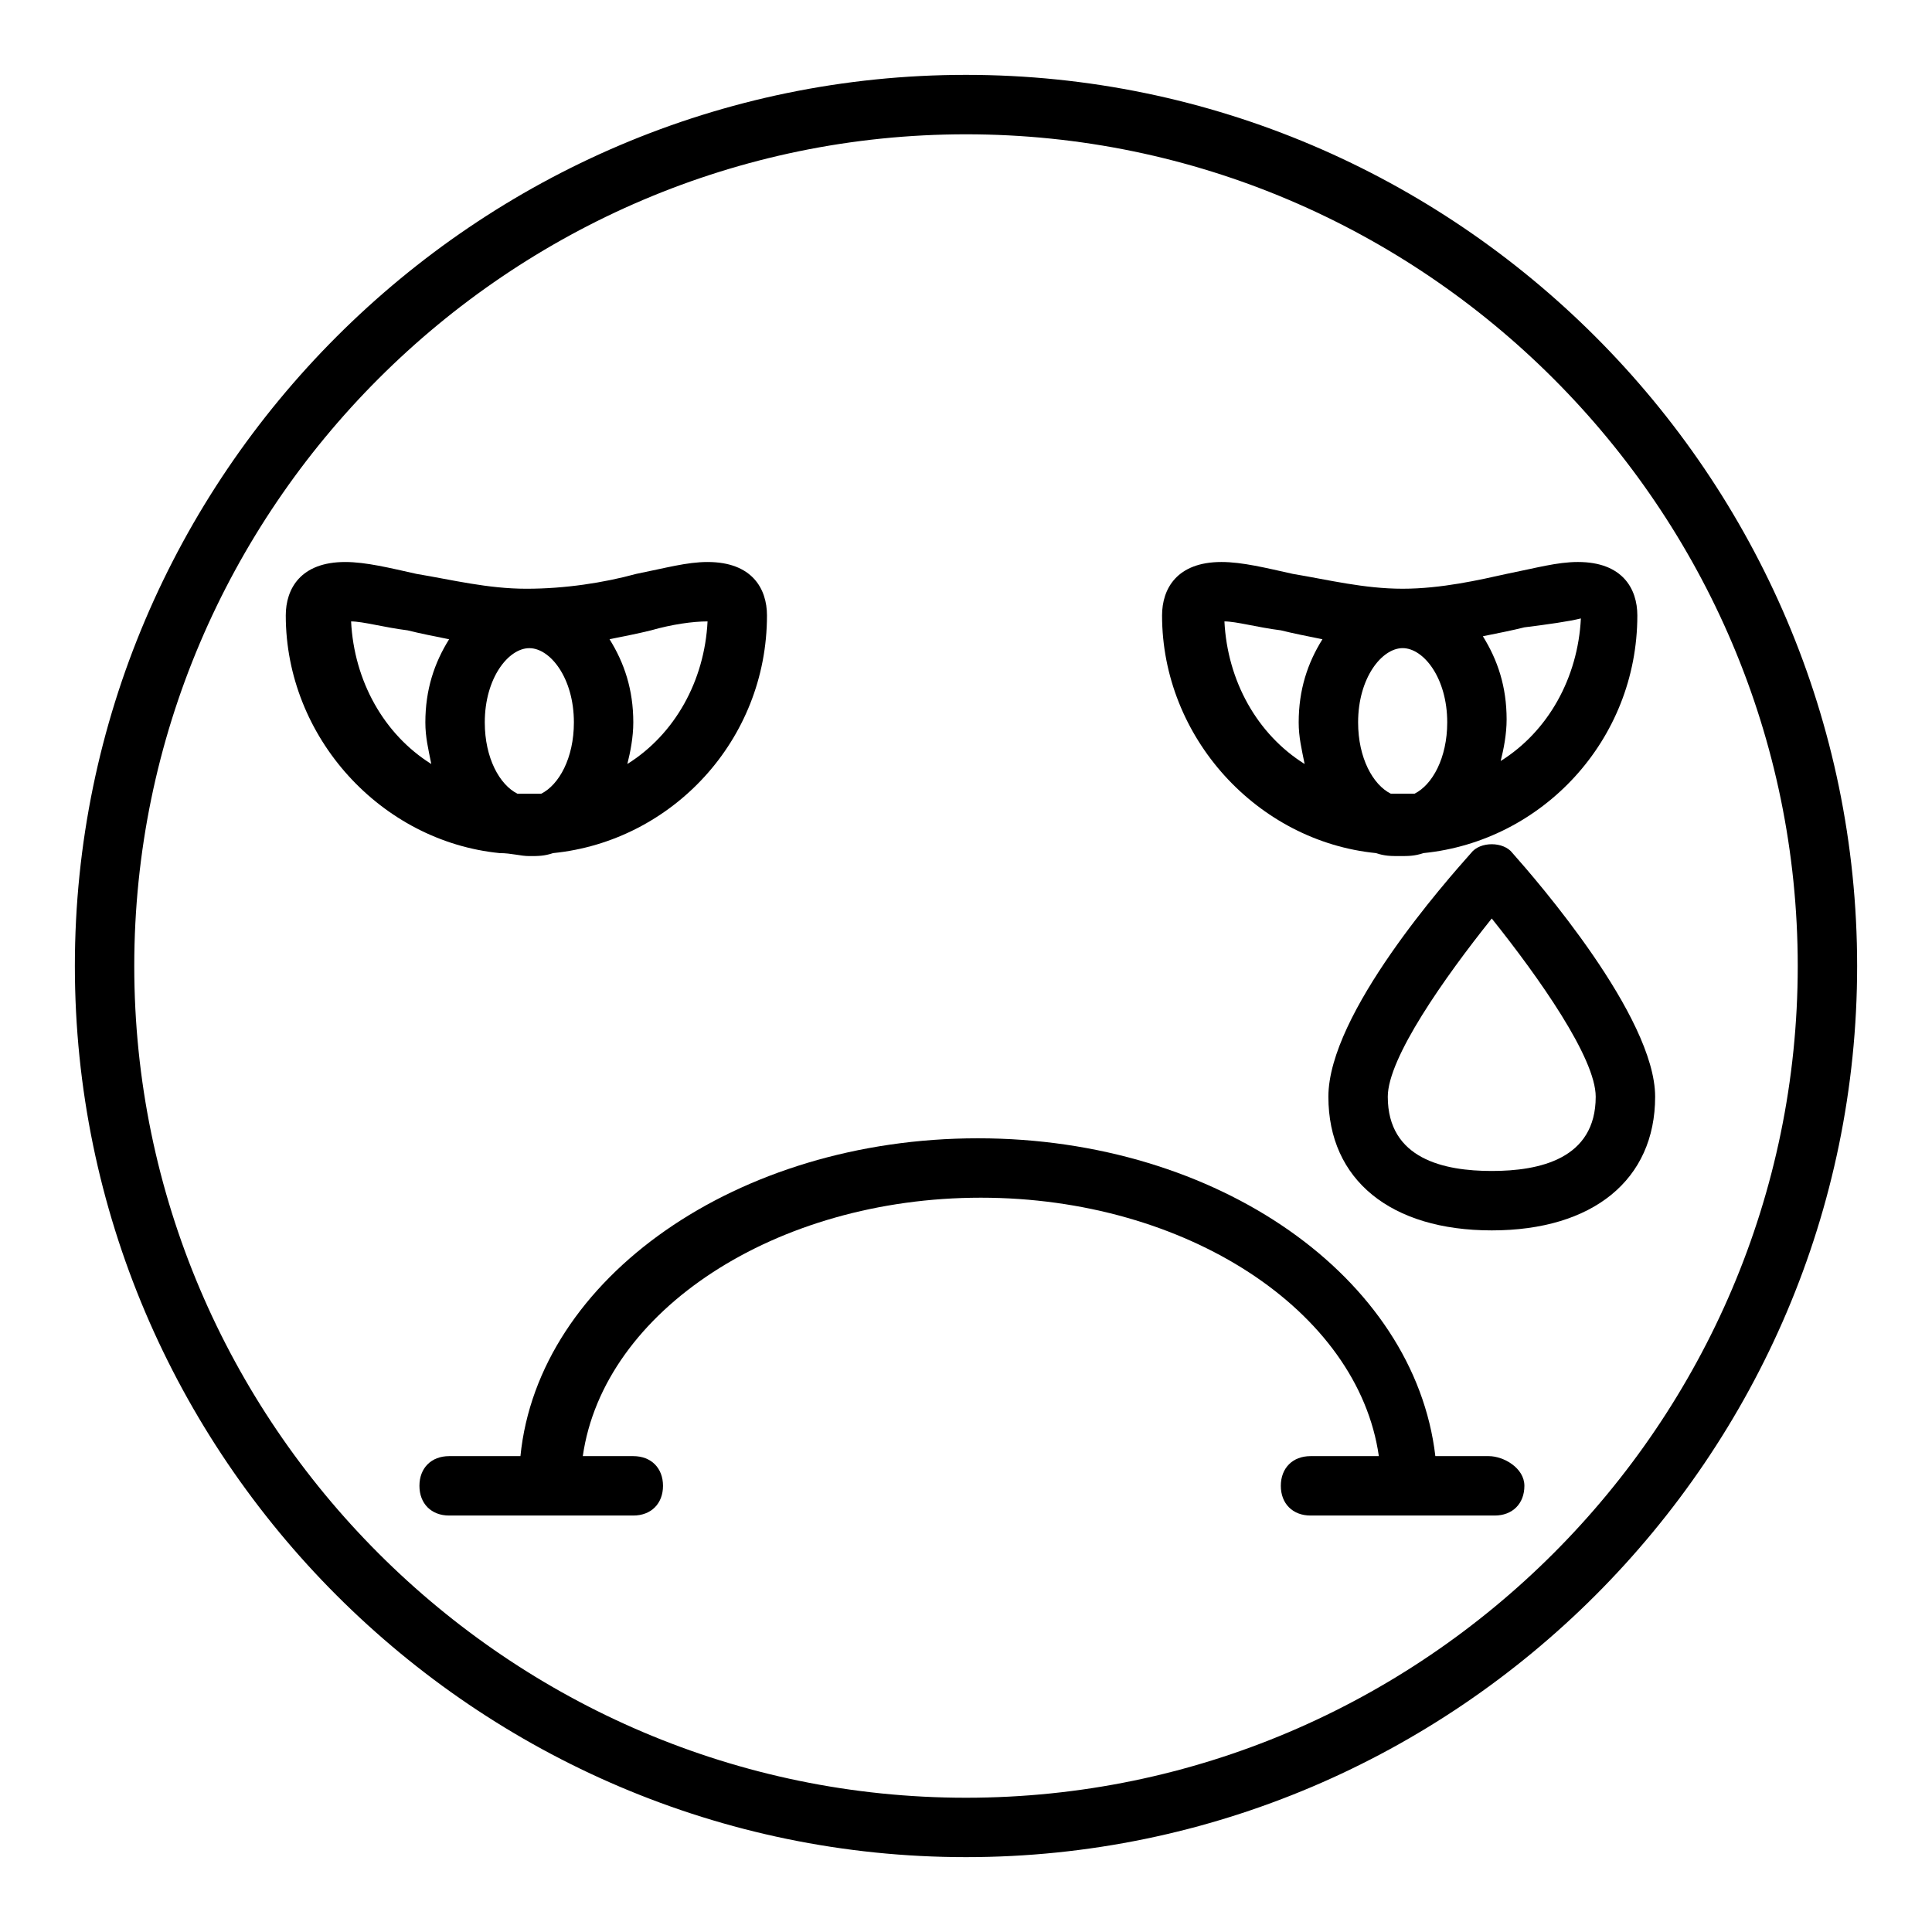
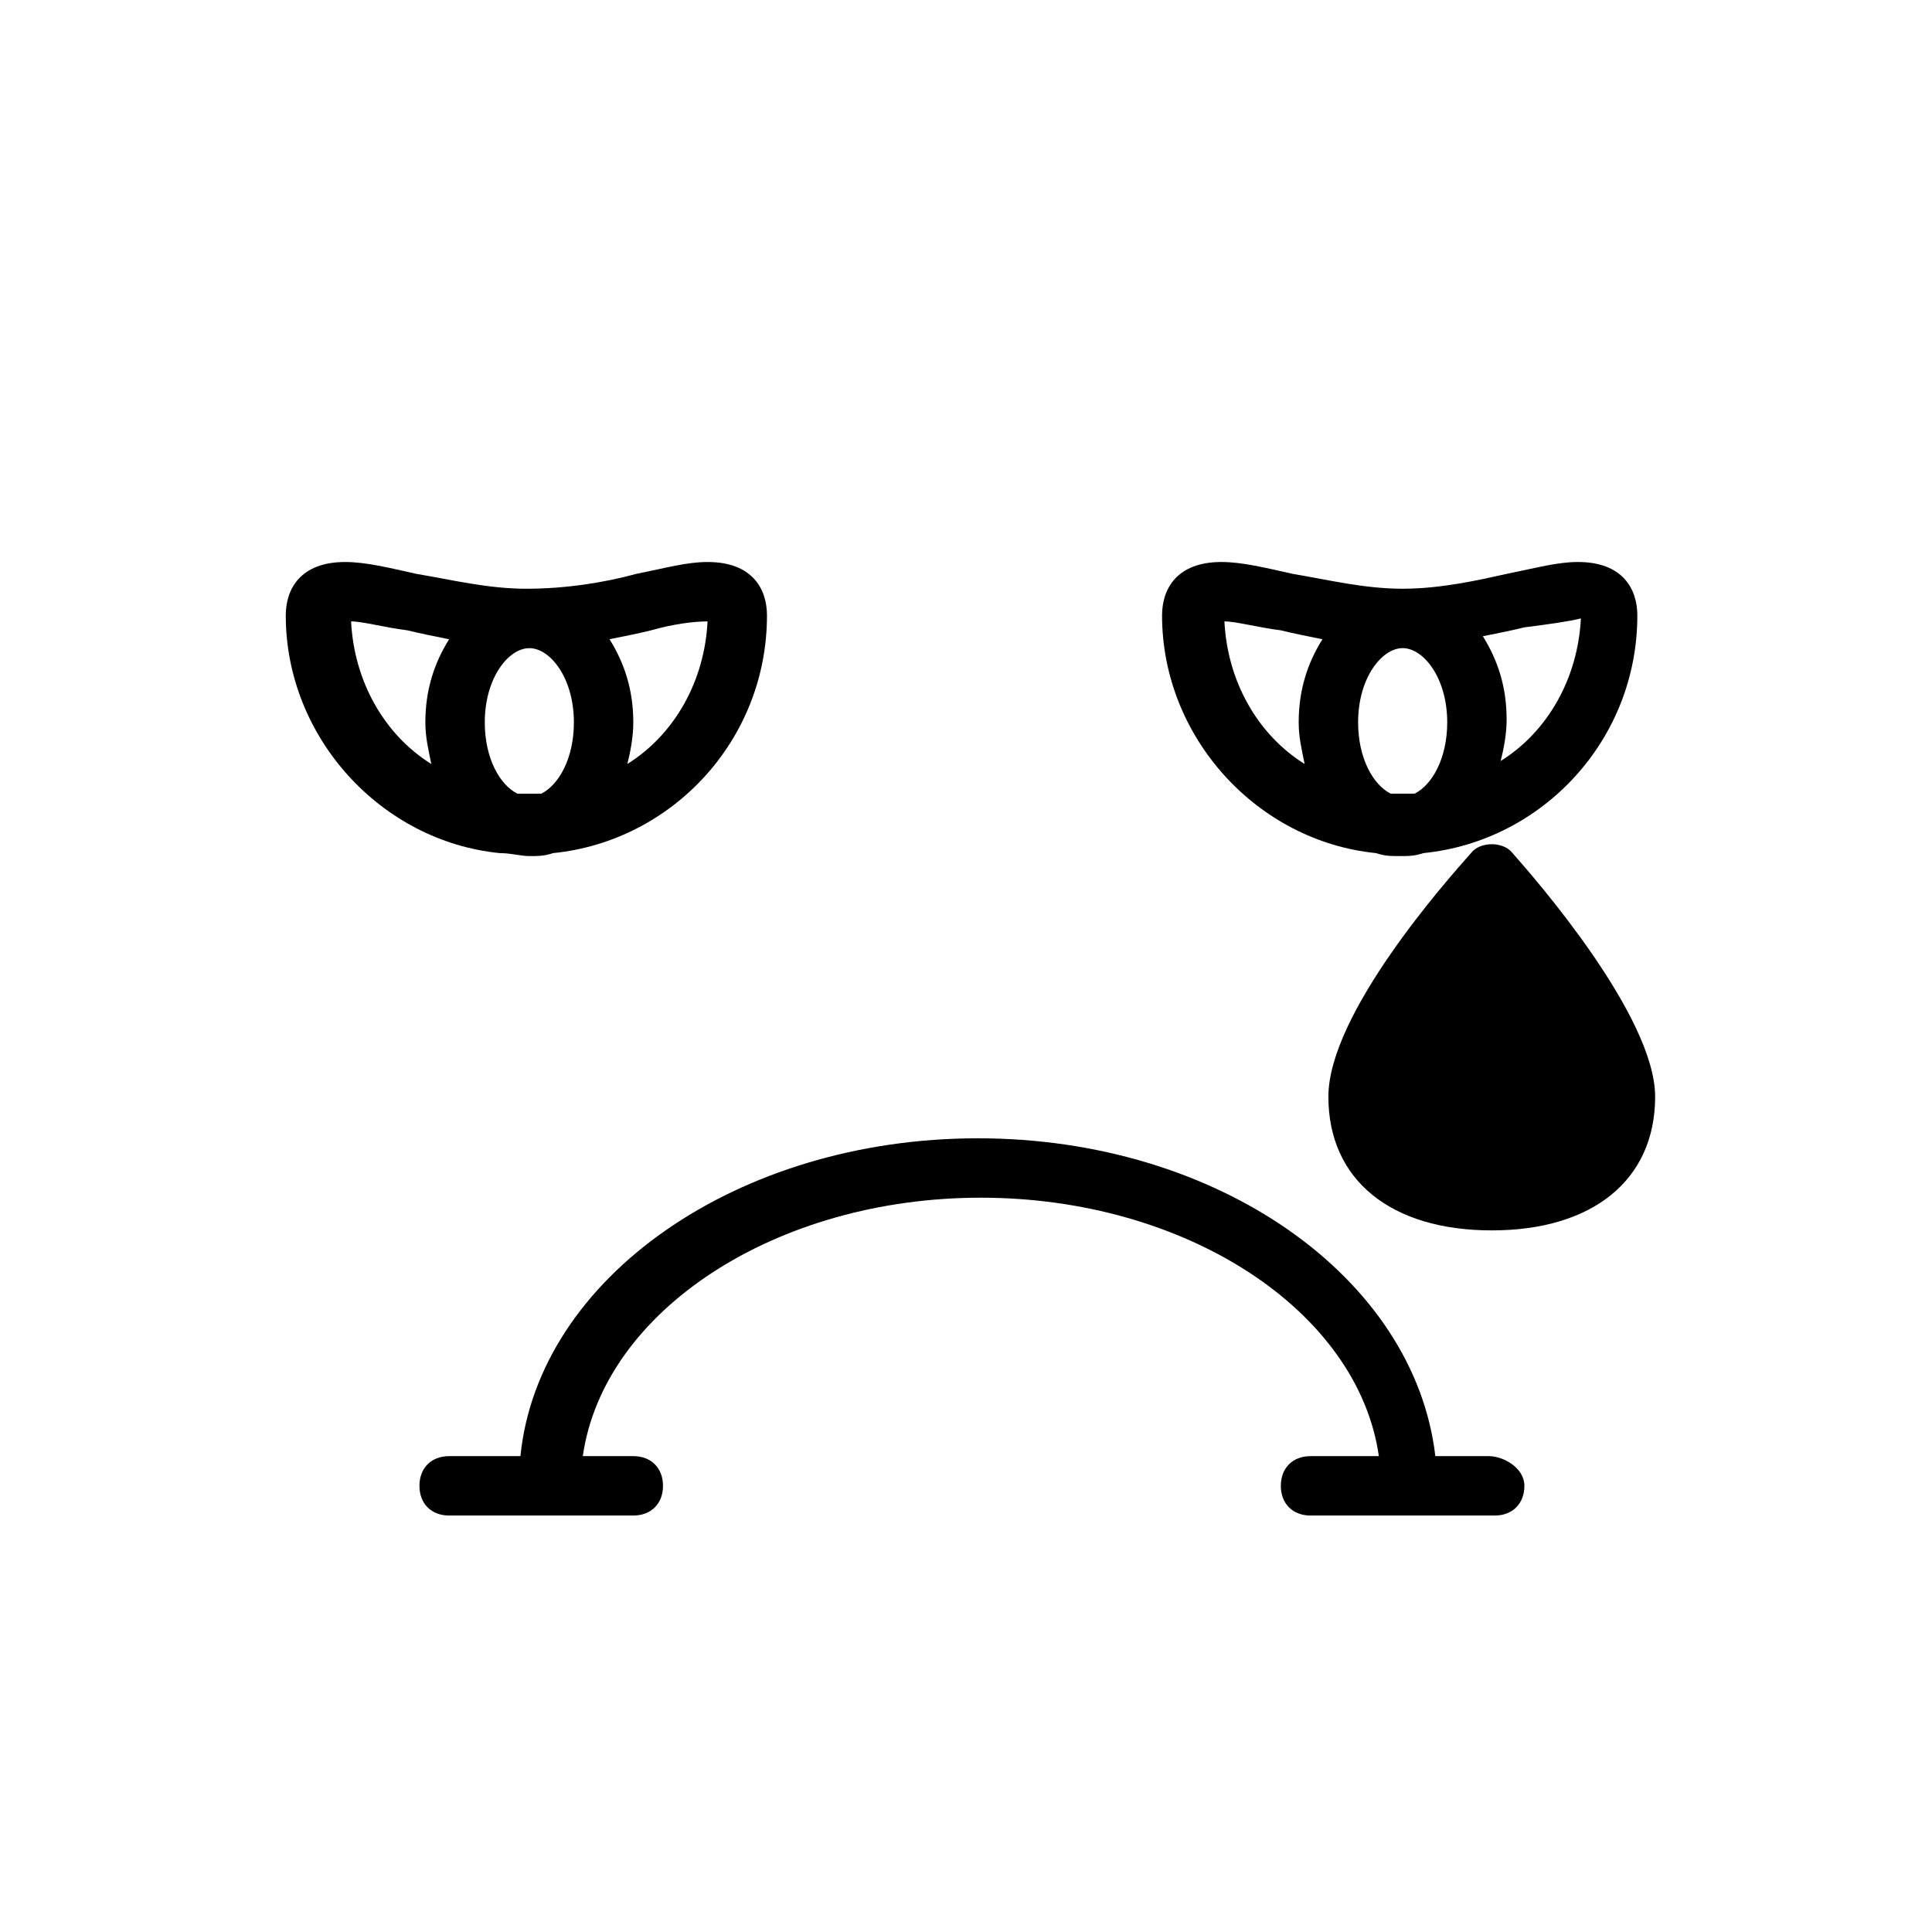
<svg xmlns="http://www.w3.org/2000/svg" fill="#000000" width="800px" height="800px" version="1.1" viewBox="144 144 512 512">
  <g>
-     <path d="m400 163.84c-129.89 0-236.16 106.27-236.16 236.16 0 129.89 106.27 236.16 236.16 236.16 129.89 0 236.16-106.27 236.16-236.16 0.004-129.89-106.27-236.16-236.16-236.16zm0 456.58c-121.23 0-220.42-99.188-220.42-220.41 0-121.23 99.188-220.42 220.42-220.42s220.42 99.188 220.42 220.42c-0.004 121.23-99.191 220.41-220.42 220.41z" />
    <path d="m515.72 300.02c-10.234 0-19.68-2.363-29.125-3.938-7.086-1.574-13.383-3.148-18.895-3.148-11.809 0-15.742 7.086-15.742 14.168 0 32.273 25.191 59.828 56.68 62.977 2.363 0.789 3.938 0.789 6.297 0.789 2.363 0 3.938 0 6.297-0.789 31.488-3.148 56.68-29.914 56.68-62.977 0-7.086-3.938-14.168-15.742-14.168-5.512 0-11.02 1.574-18.895 3.148-7.09 1.578-17.324 3.938-27.555 3.938zm-25.98 46.445c-12.594-7.871-20.469-22.043-21.254-37.785 3.148 0 8.66 1.574 14.957 2.363 3.148 0.789 7.086 1.574 11.02 2.363-3.938 6.297-6.297 13.383-6.297 22.043 0 3.93 0.789 7.078 1.574 11.016zm29.129 7.871h-3.148-3.148c-4.723-2.363-8.66-9.445-8.66-18.895 0-11.809 6.297-19.68 11.809-19.68s11.809 7.871 11.809 19.68c-0.004 9.449-3.938 16.535-8.66 18.895zm44.082-46.445c-0.789 15.742-8.66 29.914-21.254 37.785 0.789-3.148 1.574-7.086 1.574-11.02 0-8.66-2.363-15.742-6.297-22.043 3.938-0.789 7.871-1.574 11.02-2.363 6.297-0.785 11.809-1.57 14.957-2.359z" />
    <path d="m284.28 370.87c2.363 0 3.938 0 6.297-0.789 31.488-3.148 56.68-29.914 56.68-62.977 0-7.086-3.938-14.168-15.742-14.168-5.512 0-11.02 1.574-18.895 3.148-8.66 2.363-18.895 3.938-29.125 3.938-10.234 0-19.68-2.363-29.125-3.938-7.086-1.574-13.383-3.148-18.895-3.148-11.809 0-15.742 7.086-15.742 14.168 0 32.273 25.191 59.828 56.68 62.977 3.141 0.004 5.504 0.789 7.867 0.789zm32.273-59.828c5.512-1.574 11.02-2.363 14.957-2.363-0.789 15.742-8.66 29.914-21.254 37.785 0.789-3.148 1.574-7.086 1.574-11.02 0-8.66-2.363-15.742-6.297-22.043 3.934-0.785 7.871-1.57 11.02-2.359zm-58.254 35.426c-12.594-7.871-20.469-22.043-21.254-37.785 3.148 0 8.66 1.574 14.957 2.363 3.148 0.789 7.086 1.574 11.02 2.363-3.938 6.297-6.297 13.383-6.297 22.043 0 3.93 0.789 7.078 1.574 11.016zm25.98-30.699c5.512 0 11.809 7.871 11.809 19.68 0 9.445-3.938 16.531-8.66 18.895h-3.148-3.148c-4.723-2.363-8.66-9.445-8.66-18.895 0-11.809 6.297-19.68 11.809-19.68z" />
    <path d="m538.55 529.89h-14.168c-5.512-47.23-57.465-84.23-121.23-84.23-63.762 0-116.51 37-121.23 84.23h-18.895c-4.723 0-7.871 3.148-7.871 7.871 0 4.723 3.148 7.871 7.871 7.871h48.805c4.723 0 7.871-3.148 7.871-7.871 0-4.723-3.148-7.871-7.871-7.871h-13.383c5.512-38.574 51.168-68.488 105.48-68.488 54.316 0 99.977 29.914 105.48 68.488h-18.105c-4.723 0-7.871 3.148-7.871 7.871 0 4.723 3.148 7.871 7.871 7.871h48.805c4.723 0 7.871-3.148 7.871-7.871 0.008-4.723-5.504-7.871-9.438-7.871z" />
-     <path d="m533.82 370.09c-6.297 7.086-37.785 42.508-37.785 64.551s16.531 35.426 43.297 35.426c26.766 0 43.297-13.383 43.297-35.426 0-21.254-31.488-57.465-37.785-64.551-2.367-3.148-8.664-3.148-11.023 0zm5.508 84.23c-12.594 0-27.551-3.148-27.551-19.68 0-10.234 14.957-31.488 27.551-47.23 12.594 15.742 27.551 37 27.551 47.23 0.004 16.531-14.953 19.68-27.551 19.68z" />
+     <path d="m533.82 370.09c-6.297 7.086-37.785 42.508-37.785 64.551s16.531 35.426 43.297 35.426c26.766 0 43.297-13.383 43.297-35.426 0-21.254-31.488-57.465-37.785-64.551-2.367-3.148-8.664-3.148-11.023 0zm5.508 84.23z" />
  </g>
</svg>